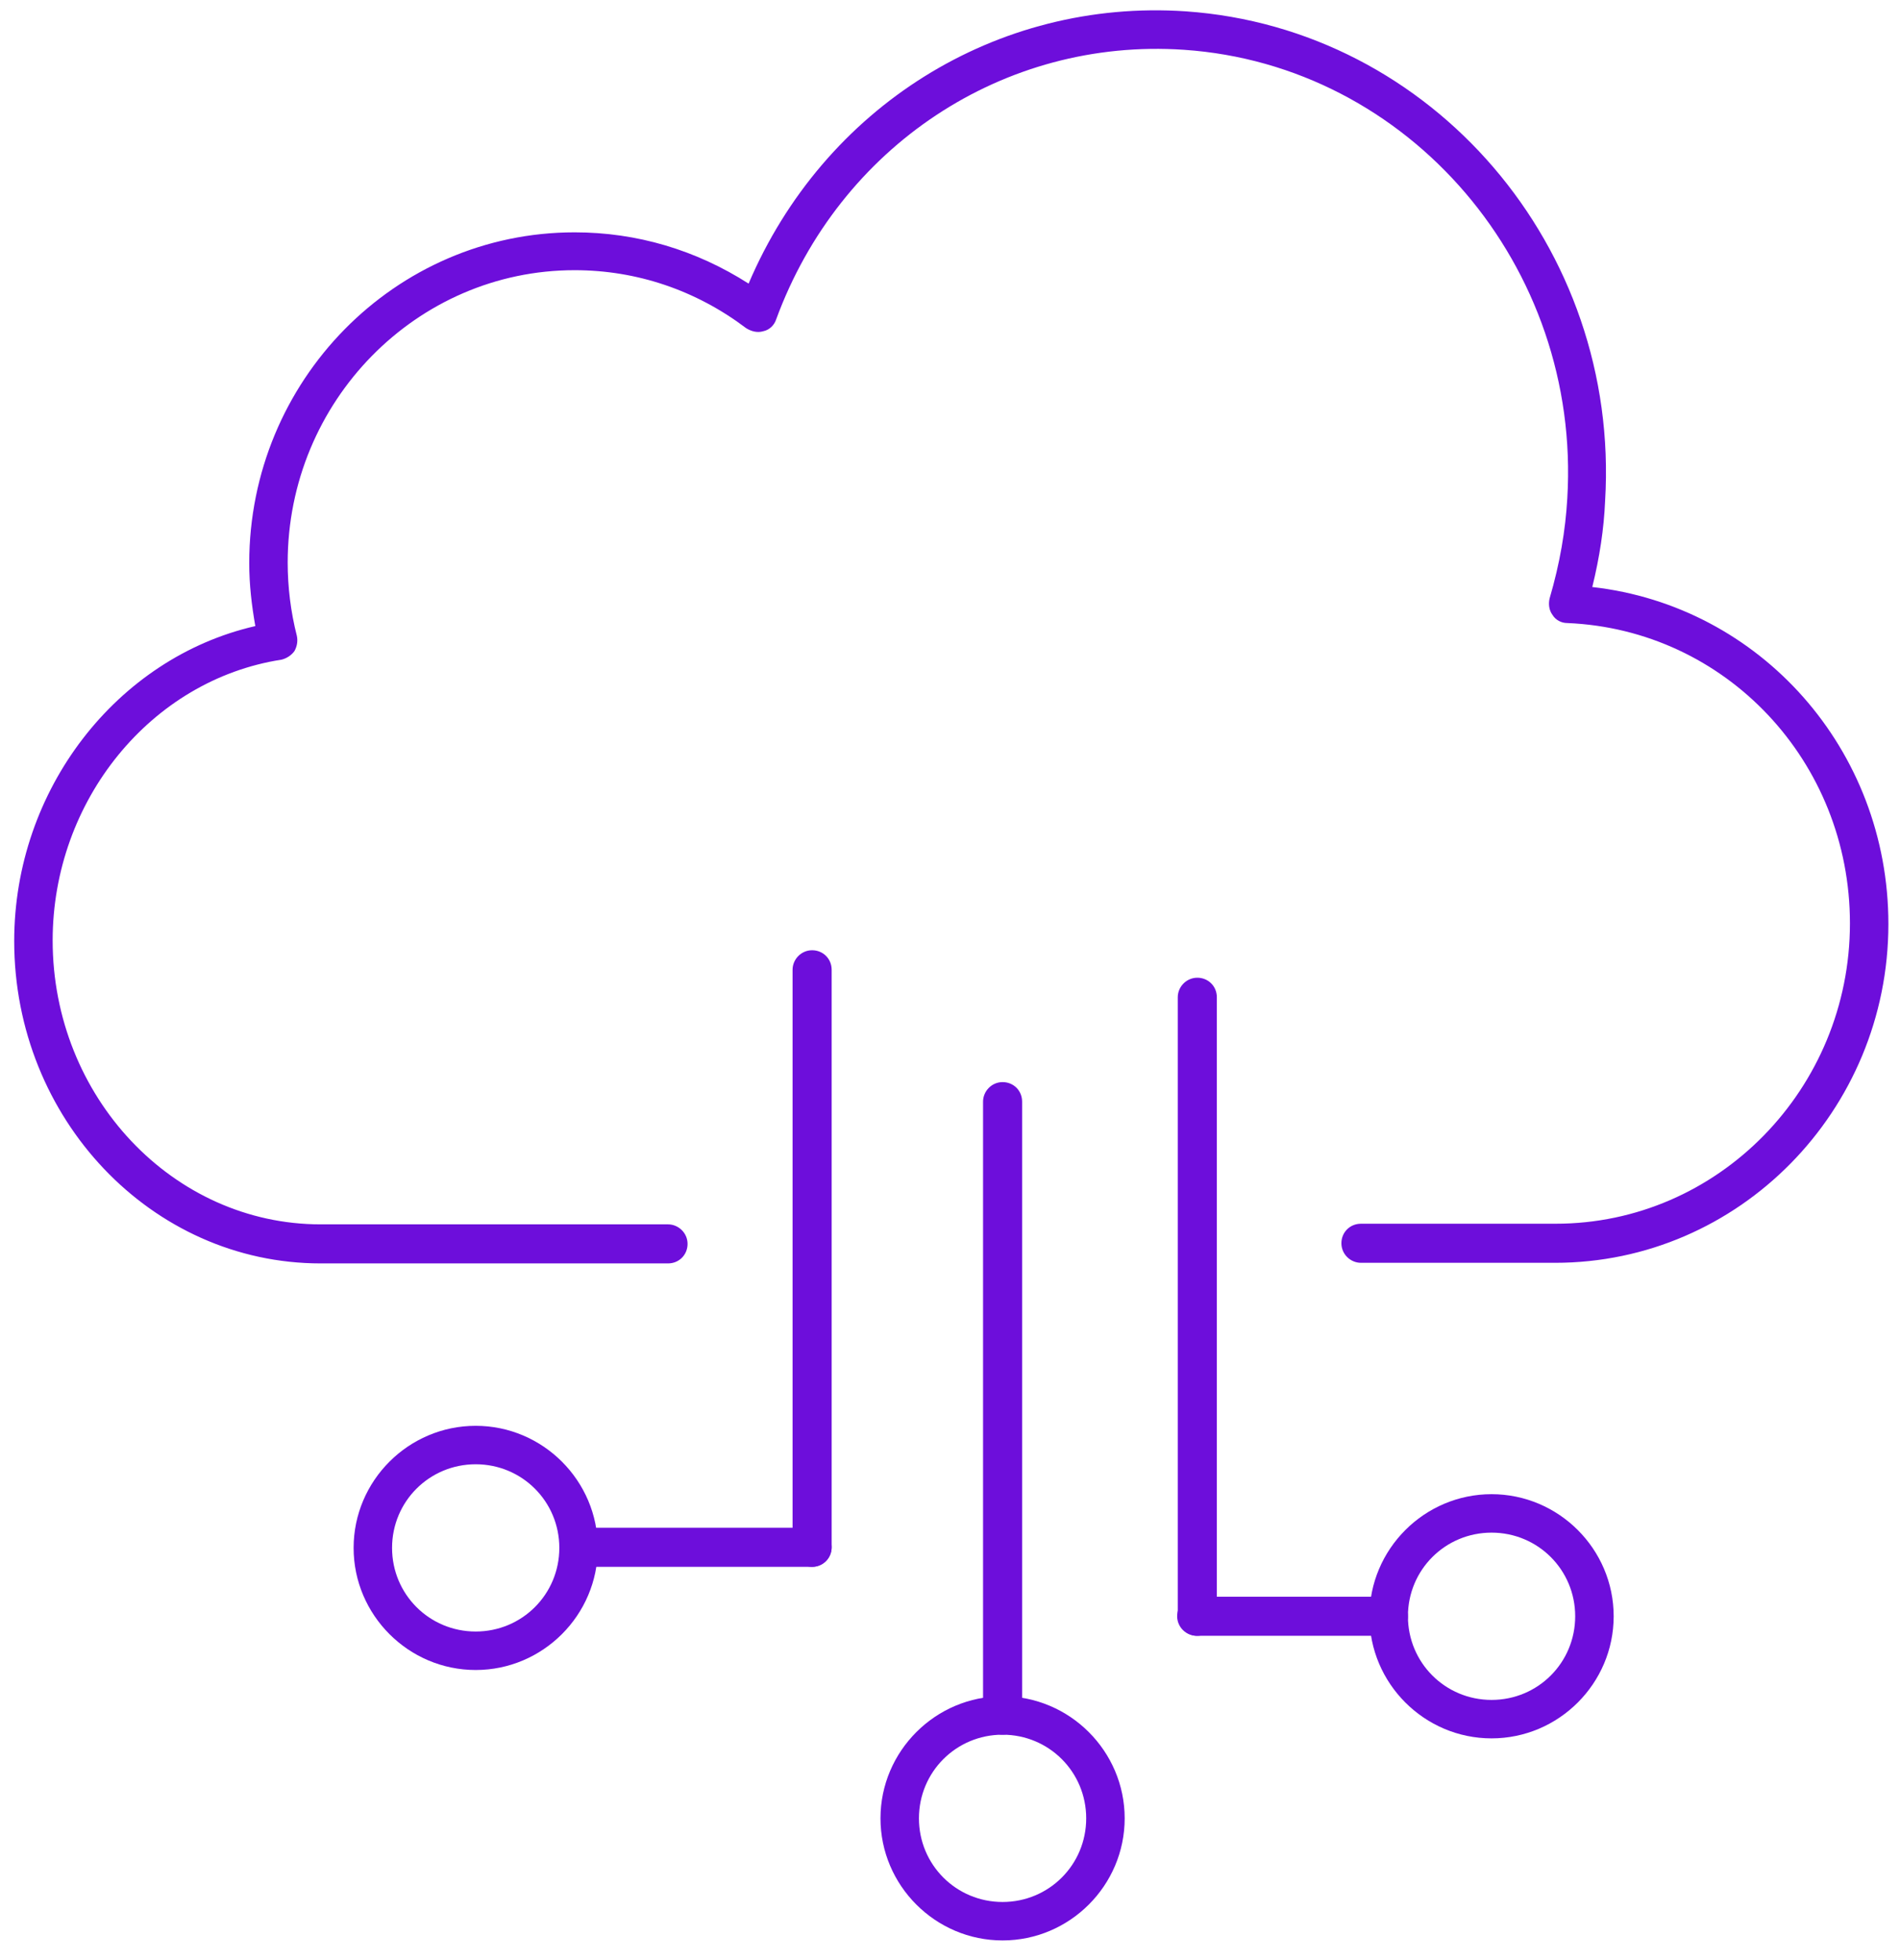
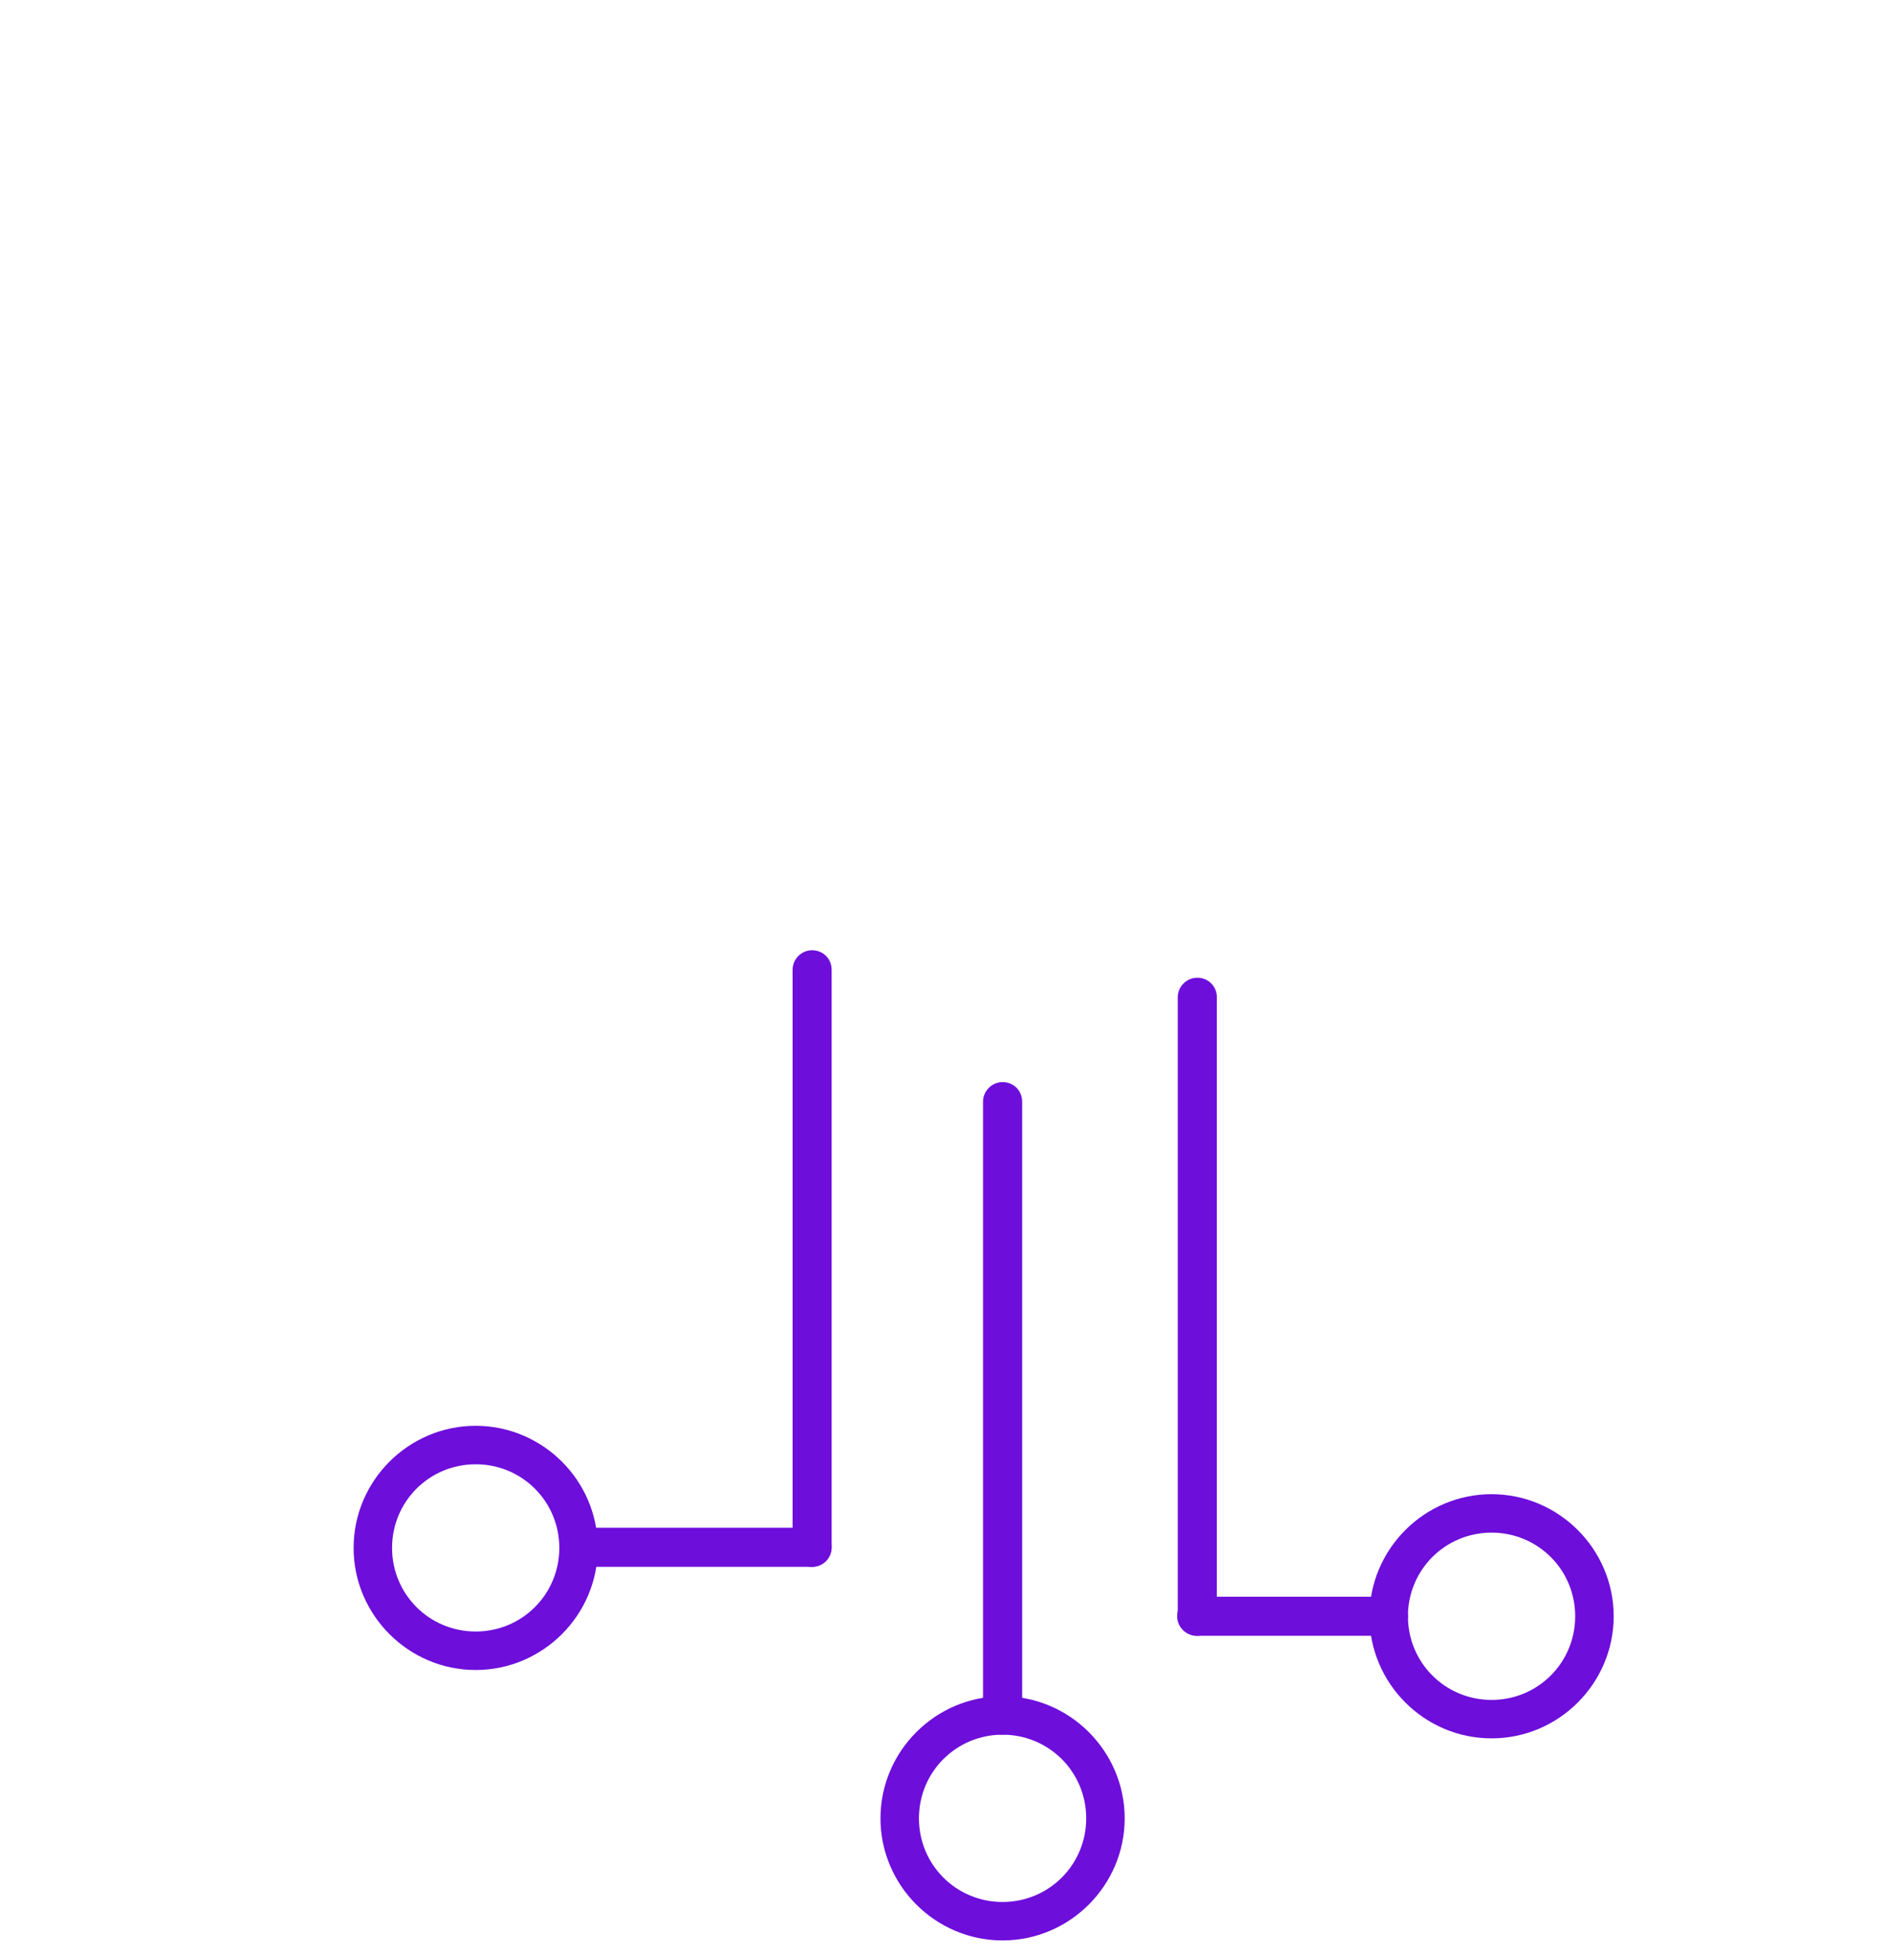
<svg xmlns="http://www.w3.org/2000/svg" width="63" height="65" viewBox="0 0 63 65" fill="none">
-   <path d="M51.583 41.873H45.126C44.781 41.873 44.478 41.59 44.478 41.225C44.478 40.861 44.761 40.577 45.126 40.577H51.583C56.967 40.577 61.34 36.104 61.34 30.618C61.34 25.254 57.23 20.881 51.968 20.659C51.765 20.659 51.583 20.558 51.482 20.396C51.36 20.234 51.34 20.031 51.38 19.849C51.725 18.675 51.907 17.582 51.968 16.529C52.433 8.837 46.725 2.157 39.255 1.651C33.284 1.246 27.839 4.85 25.733 10.598C25.673 10.781 25.511 10.943 25.308 10.983C25.106 11.044 24.903 10.983 24.741 10.882C23.082 9.627 21.118 8.959 19.053 8.959C13.811 8.959 9.539 13.311 9.539 18.655C9.539 19.465 9.641 20.294 9.843 21.084C9.883 21.266 9.843 21.448 9.762 21.59C9.661 21.732 9.499 21.833 9.337 21.873C5.005 22.541 1.746 26.549 1.746 31.185C1.746 36.367 5.734 40.598 10.632 40.598H22.15C22.494 40.598 22.798 40.881 22.798 41.245C22.798 41.61 22.515 41.893 22.15 41.893H10.632C5.025 41.893 0.471 37.096 0.471 31.205C0.471 26.185 3.871 21.813 8.466 20.76C8.345 20.072 8.264 19.384 8.264 18.675C8.264 12.623 13.102 7.704 19.053 7.704C21.118 7.704 23.082 8.291 24.822 9.404C27.312 3.554 33.041 -0.049 39.316 0.376C47.494 0.943 53.728 8.21 53.222 16.61C53.182 17.541 53.04 18.473 52.797 19.465C58.364 20.092 62.615 24.849 62.615 30.638C62.615 36.833 57.656 41.873 51.563 41.873H51.583Z" fill="#6D0EDB" />
  <path d="M15.773 55.375C13.546 55.375 11.725 53.553 11.725 51.326C11.725 49.099 13.546 47.278 15.773 47.278C18 47.278 19.822 49.099 19.822 51.326C19.822 53.553 18 55.375 15.773 55.375ZM15.773 48.553C14.235 48.553 13 49.788 13 51.326C13 52.864 14.235 54.099 15.773 54.099C17.311 54.099 18.546 52.864 18.546 51.326C18.546 49.788 17.311 48.553 15.773 48.553Z" fill="#6D0EDB" />
  <path d="M33.243 64.342C31.016 64.342 29.195 62.52 29.195 60.294C29.195 58.067 31.016 56.245 33.243 56.245C35.47 56.245 37.292 58.067 37.292 60.294C37.292 62.52 35.47 64.342 33.243 64.342ZM33.243 57.52C31.705 57.52 30.47 58.755 30.47 60.294C30.47 61.832 31.705 63.067 33.243 63.067C34.782 63.067 36.016 61.832 36.016 60.294C36.016 58.755 34.782 57.52 33.243 57.52Z" fill="#6D0EDB" />
  <path d="M49.457 57.642C47.23 57.642 45.409 55.82 45.409 53.593C45.409 51.367 47.23 49.545 49.457 49.545C51.684 49.545 53.506 51.367 53.506 53.593C53.506 55.82 51.684 57.642 49.457 57.642ZM49.457 50.82C47.919 50.82 46.684 52.055 46.684 53.593C46.684 55.132 47.919 56.367 49.457 56.367C50.996 56.367 52.23 55.132 52.23 53.593C52.23 52.055 50.996 50.82 49.457 50.82Z" fill="#6D0EDB" />
  <path d="M33.243 57.52C32.899 57.52 32.596 57.237 32.596 56.873V36.529C32.596 36.185 32.879 35.881 33.243 35.881C33.608 35.881 33.891 36.164 33.891 36.529V56.873C33.891 57.217 33.608 57.52 33.243 57.52Z" fill="#6D0EDB" />
  <path d="M26.927 51.954H19.195C18.85 51.954 18.547 51.67 18.547 51.306C18.547 50.942 18.83 50.658 19.195 50.658H26.927C27.271 50.658 27.575 50.942 27.575 51.306C27.575 51.67 27.291 51.954 26.927 51.954Z" fill="#6D0EDB" />
  <path d="M26.928 51.954C26.584 51.954 26.28 51.67 26.28 51.306V32.157C26.28 31.812 26.563 31.509 26.928 31.509C27.292 31.509 27.576 31.792 27.576 32.157V51.306C27.576 51.65 27.292 51.954 26.928 51.954Z" fill="#6D0EDB" />
  <path d="M46.036 54.241H39.68C39.336 54.241 39.032 53.958 39.032 53.593C39.032 53.229 39.316 52.946 39.68 52.946H46.036C46.38 52.946 46.684 53.229 46.684 53.593C46.684 53.958 46.4 54.241 46.036 54.241Z" fill="#6D0EDB" />
  <path d="M39.7 54.241C39.356 54.241 39.052 53.958 39.052 53.593V33.067C39.052 32.723 39.336 32.42 39.7 32.42C40.064 32.42 40.348 32.703 40.348 33.067V53.593C40.348 53.937 40.064 54.241 39.7 54.241Z" fill="#6D0EDB" />
</svg>